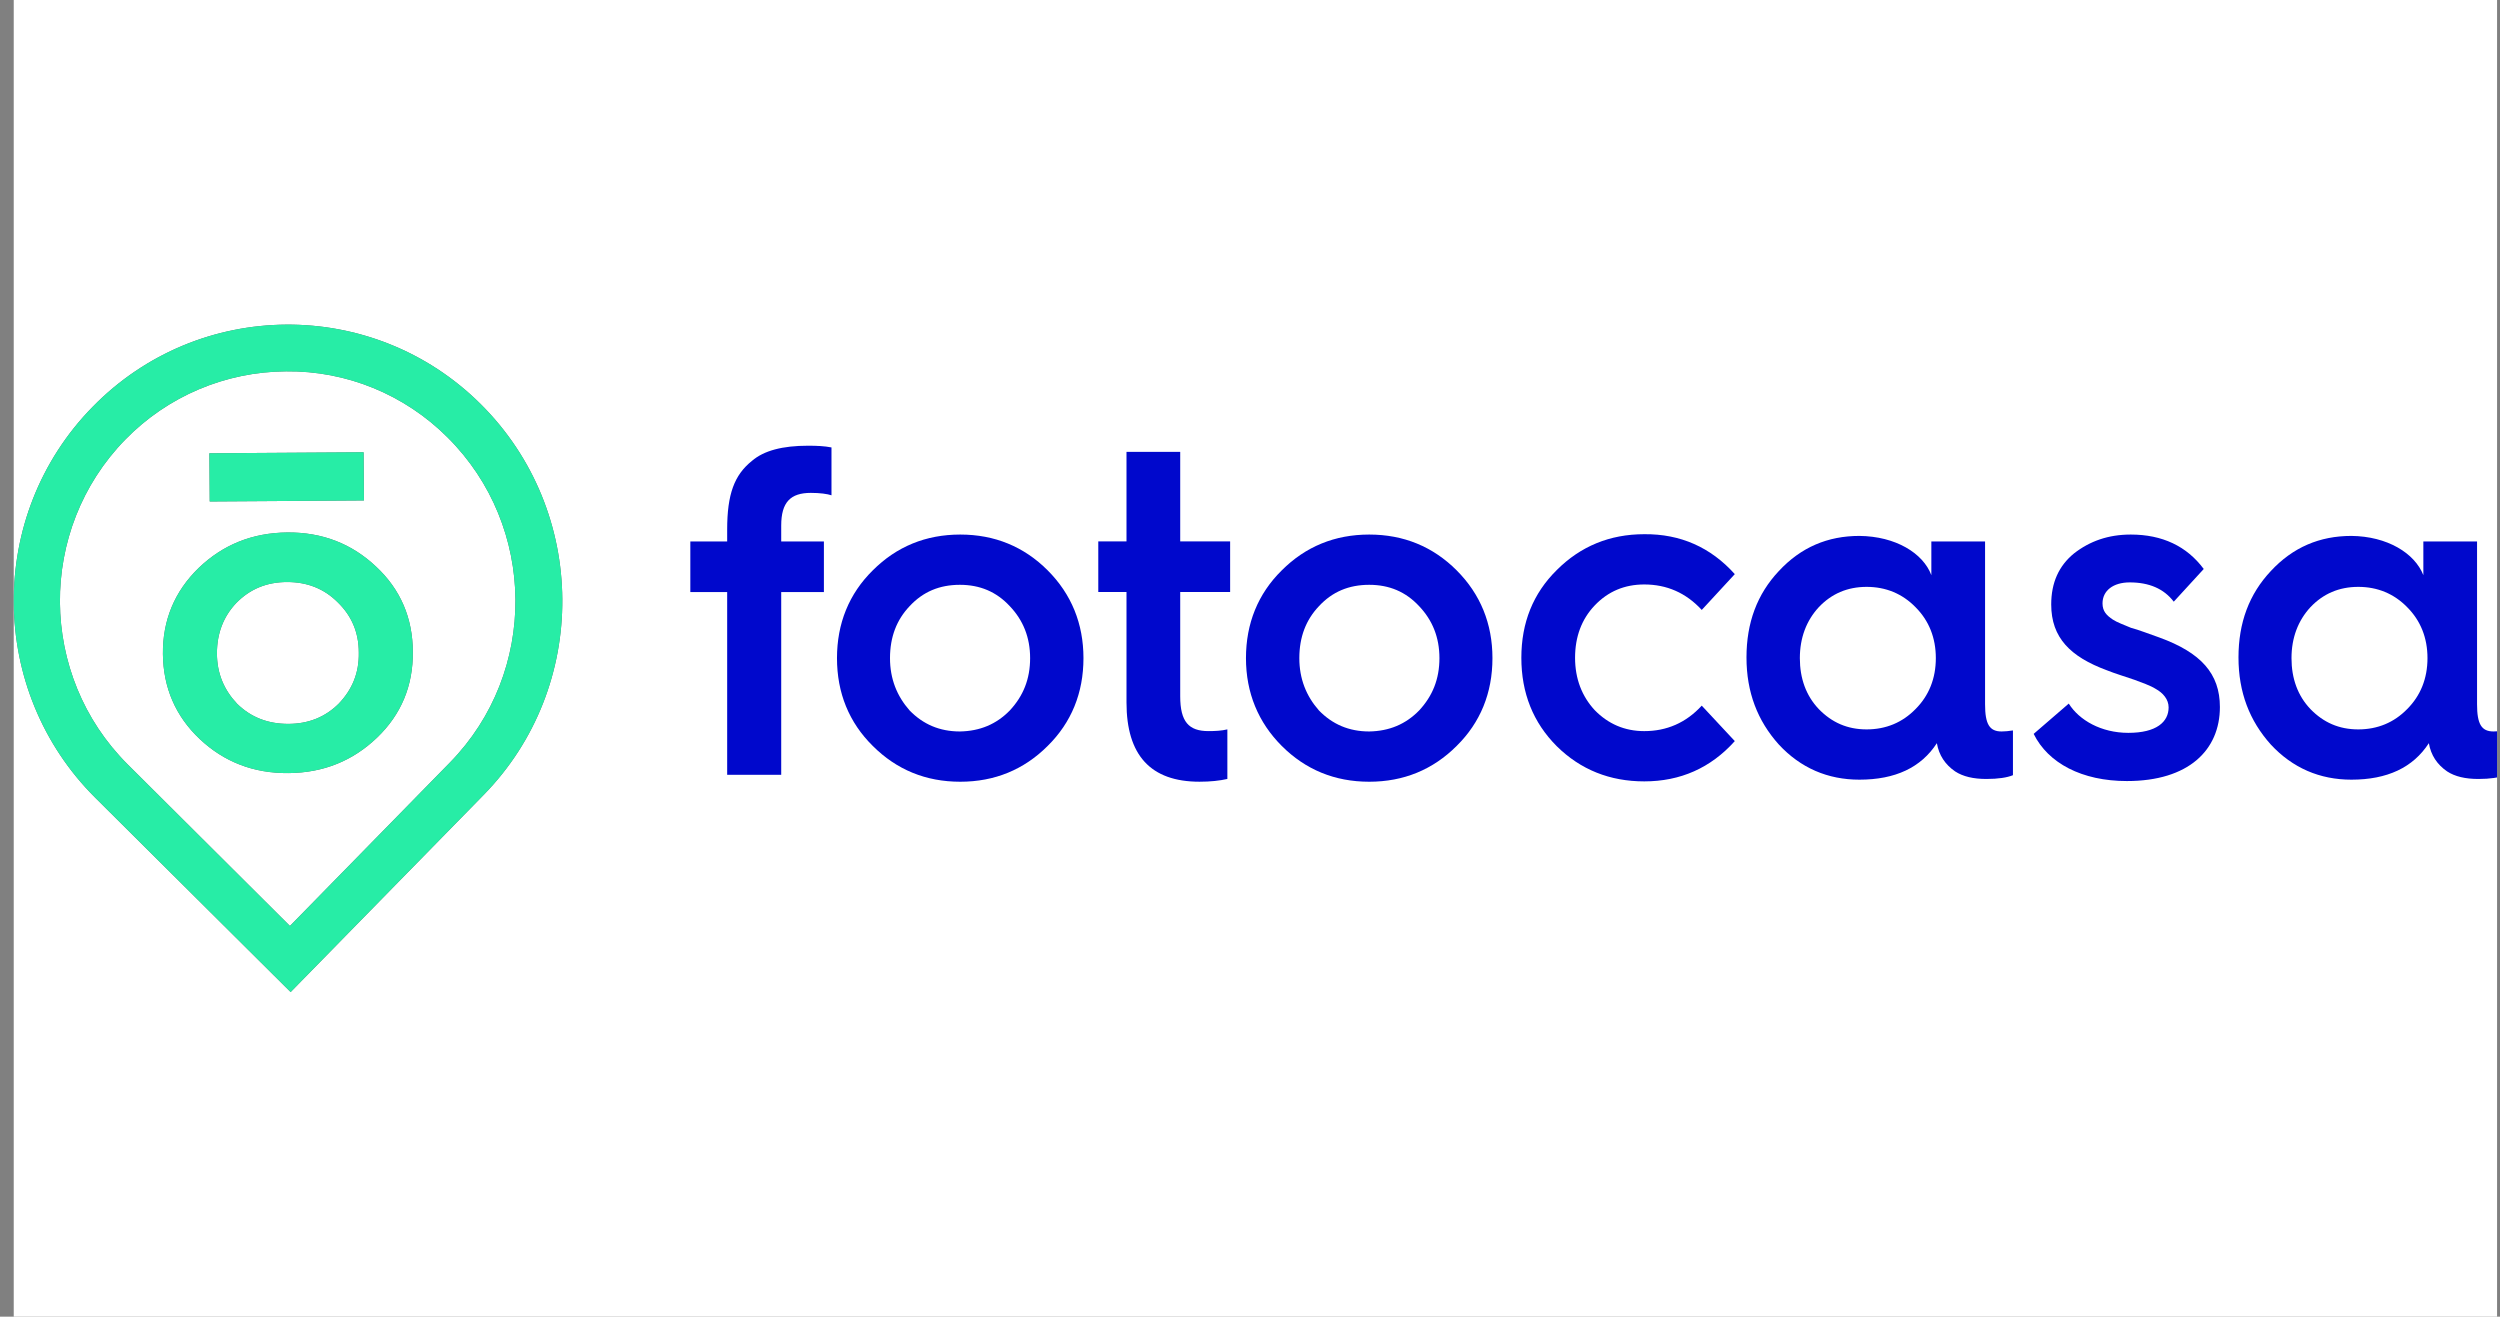
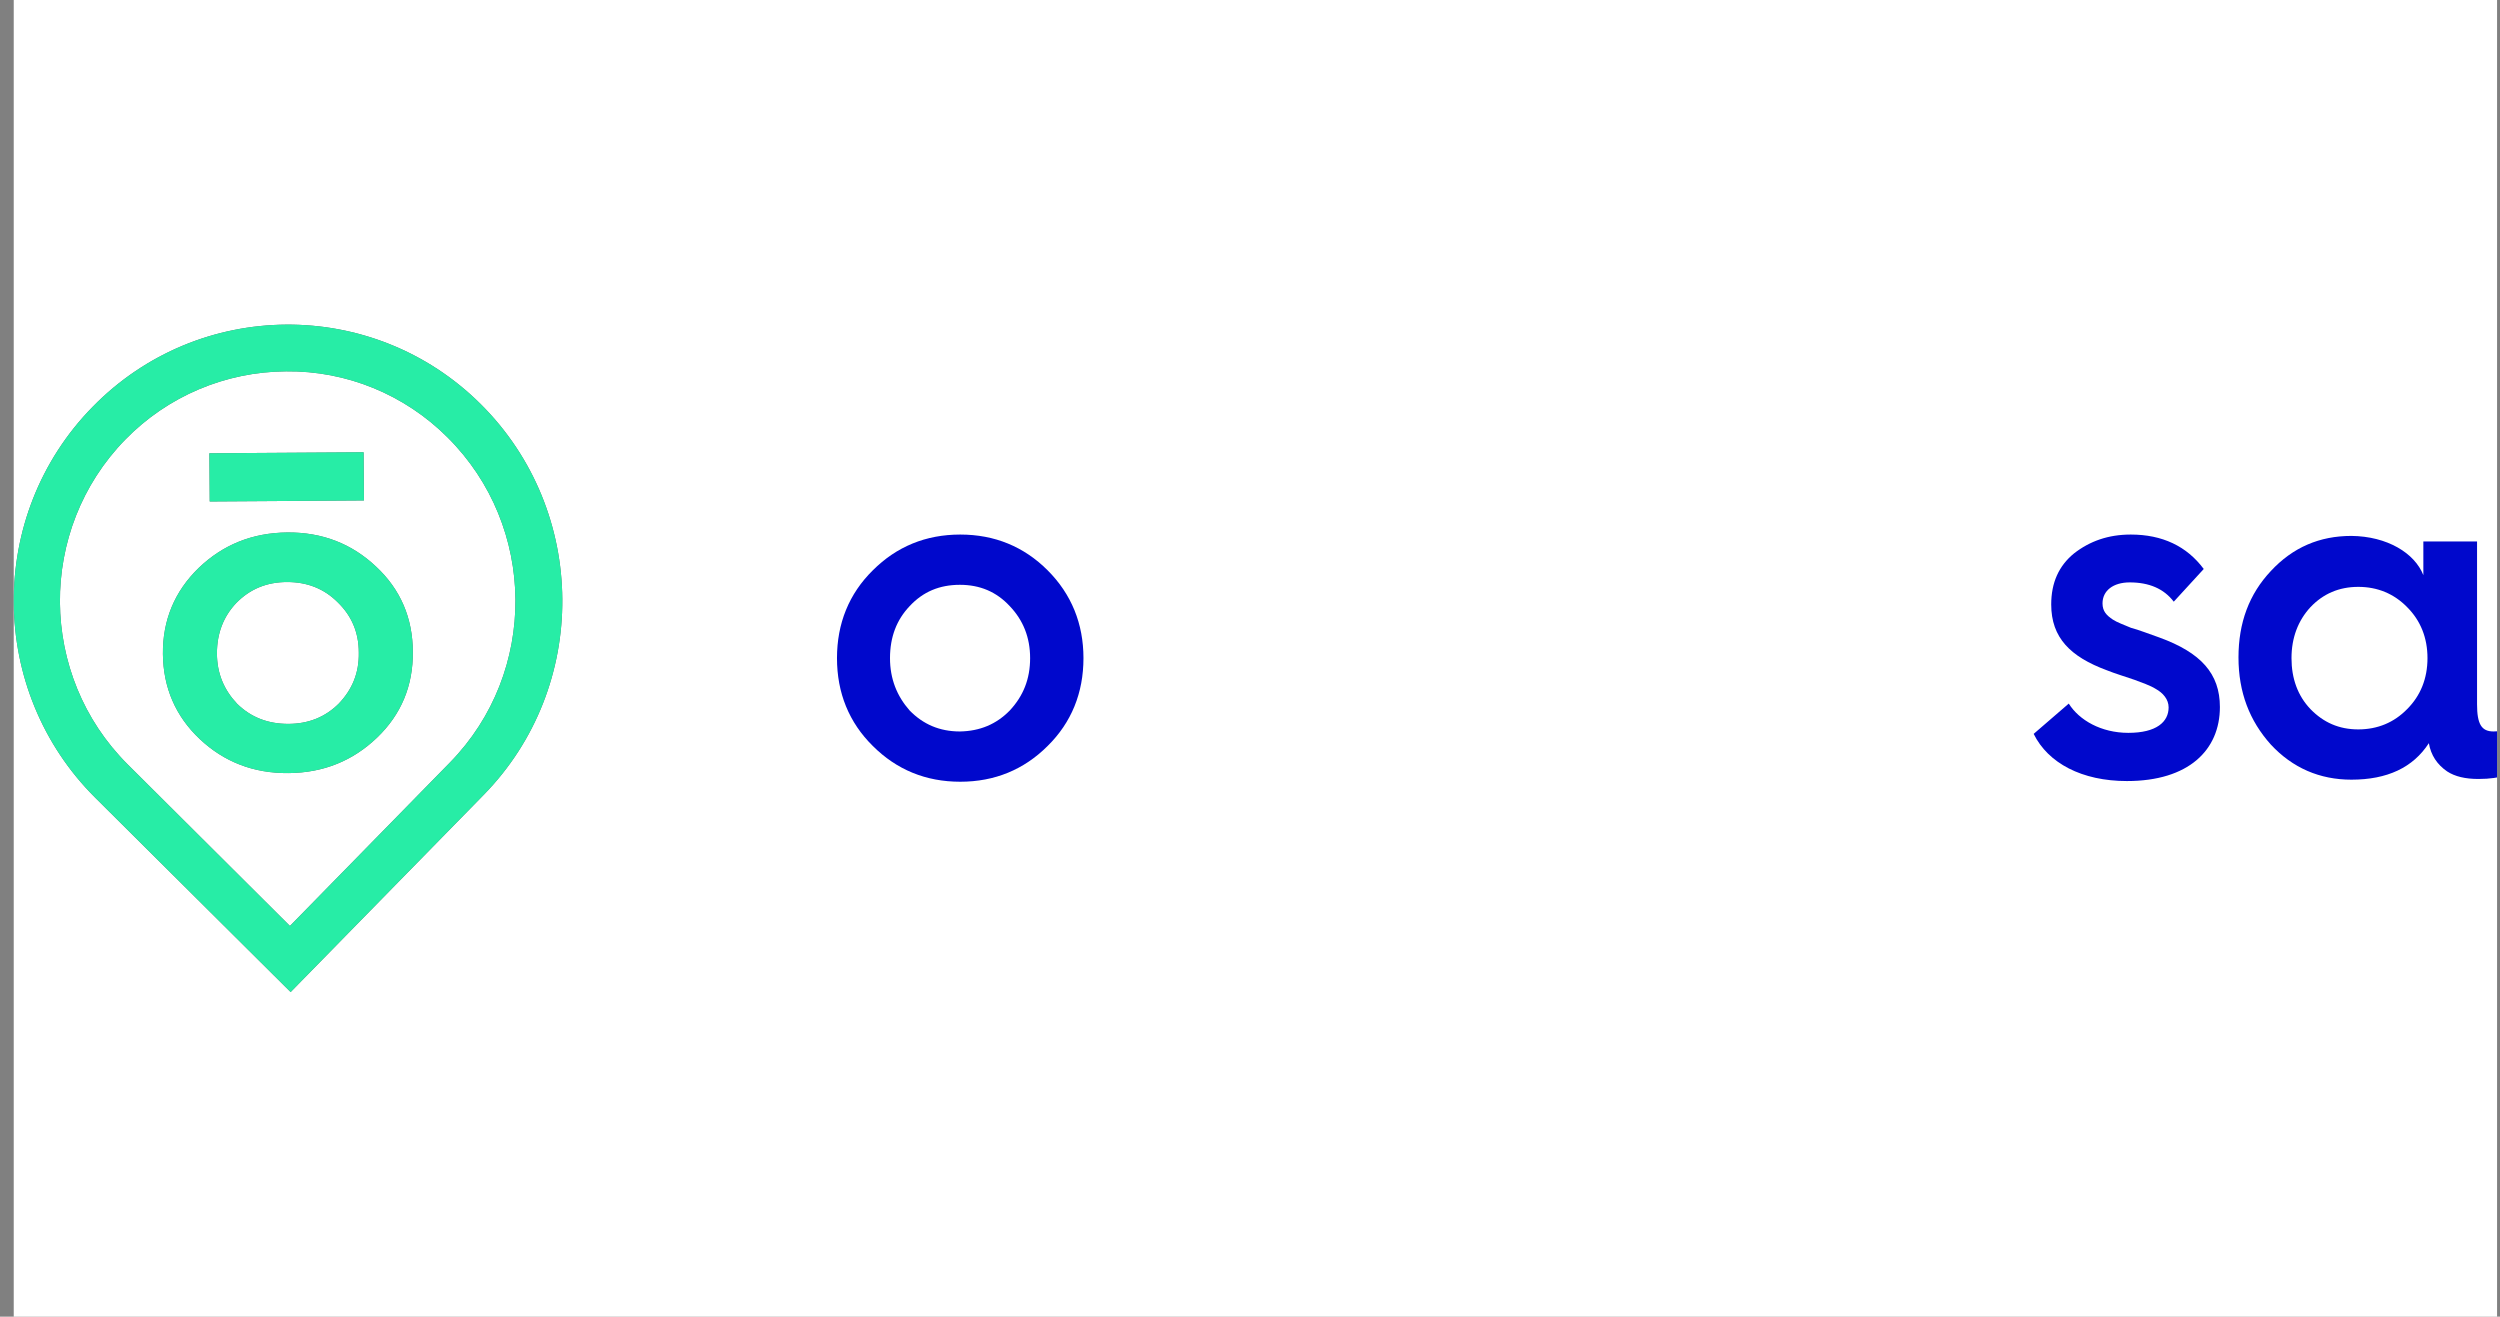
<svg xmlns="http://www.w3.org/2000/svg" width="150" height="79" viewBox="0 0 150 79" fill="none">
  <rect x="0" y="0" width="150" height="79" fill="#808080" stroke="none" />
  <g clip-path="url(#clip0)">
    <rect width="149" height="79" transform="translate(0.824)" fill="white" />
    <path fill-rule="evenodd" clip-rule="evenodd" d="M17.169 22.281C13.533 22.302 10.063 23.768 7.522 26.371C2.234 31.783 2.296 40.52 7.667 45.87L17.396 55.558L27.001 45.746C32.289 40.334 32.227 31.597 26.856 26.247C24.274 23.665 20.784 22.24 17.169 22.281ZM17.437 59.524L5.725 47.874C-0.74 41.45 -0.823 30.915 5.56 24.409C11.922 17.902 22.374 17.819 28.839 24.243C35.305 30.667 35.387 41.202 29.005 47.709L17.437 59.524ZM20.329 42.214C21.135 41.367 21.548 40.376 21.527 39.157C21.527 37.938 21.093 36.947 20.267 36.141C19.441 35.315 18.429 34.922 17.231 34.922C16.012 34.922 15 35.336 14.174 36.182C13.409 36.988 13.017 38 13.017 39.198C13.017 40.417 13.451 41.408 14.236 42.235C15.062 43.04 16.074 43.433 17.293 43.433C18.511 43.433 19.523 43.02 20.329 42.214ZM9.774 39.24C9.753 37.215 10.476 35.48 11.922 34.076C13.368 32.692 15.124 31.969 17.231 31.948C19.337 31.927 21.114 32.63 22.56 33.993C24.026 35.356 24.77 37.091 24.77 39.116C24.791 41.14 24.068 42.875 22.622 44.259C21.176 45.643 19.42 46.366 17.313 46.386C15.206 46.407 13.43 45.705 11.984 44.342C10.538 42.978 9.794 41.264 9.774 39.24ZM12.583 30.089L12.562 27.197L21.816 27.135L21.837 30.027L12.583 30.089Z" fill="#63666A" />
    <path fill-rule="evenodd" clip-rule="evenodd" d="M17.169 22.281C13.533 22.302 10.063 23.768 7.522 26.371C2.234 31.783 2.296 40.52 7.667 45.87L17.396 55.558L27.001 45.746C32.289 40.334 32.227 31.597 26.856 26.247C24.274 23.665 20.784 22.24 17.169 22.281ZM17.437 59.524L5.725 47.874C-0.74 41.45 -0.823 30.915 5.56 24.409C11.922 17.902 22.374 17.819 28.839 24.243C35.305 30.667 35.387 41.202 29.005 47.709L17.437 59.524ZM20.329 42.214C21.135 41.367 21.548 40.376 21.527 39.157C21.527 37.938 21.093 36.947 20.267 36.141C19.441 35.315 18.429 34.922 17.231 34.922C16.012 34.922 15 35.336 14.174 36.182C13.409 36.988 13.017 38 13.017 39.198C13.017 40.417 13.451 41.408 14.236 42.235C15.062 43.04 16.074 43.433 17.293 43.433C18.511 43.433 19.523 43.02 20.329 42.214ZM9.774 39.24C9.753 37.215 10.476 35.48 11.922 34.076C13.368 32.692 15.124 31.969 17.231 31.948C19.337 31.927 21.114 32.63 22.56 33.993C24.026 35.356 24.77 37.091 24.77 39.116C24.791 41.14 24.068 42.875 22.622 44.259C21.176 45.643 19.42 46.366 17.313 46.386C15.206 46.407 13.43 45.705 11.984 44.342C10.538 42.978 9.794 41.264 9.774 39.24ZM12.583 30.089L12.562 27.197L21.816 27.135L21.837 30.027L12.583 30.089Z" fill="#27EDA6" />
-     <path d="M43.63 46.49V35.522H41.42V32.486H43.63V31.783C43.63 29.635 44.064 28.499 45.117 27.652C45.84 27.032 46.956 26.743 48.484 26.743C49.021 26.743 49.476 26.764 49.889 26.846V29.718C49.641 29.635 49.207 29.573 48.65 29.573C47.431 29.573 46.873 30.131 46.873 31.535V32.486H49.434V35.522H46.873V46.49H43.63Z" fill="#0008CC" />
    <path d="M50.219 39.489C50.219 37.403 50.942 35.626 52.367 34.221C53.792 32.796 55.548 32.073 57.614 32.073C59.679 32.073 61.435 32.796 62.86 34.221C64.285 35.647 65.008 37.423 65.008 39.489C65.008 41.575 64.285 43.351 62.86 44.756C61.435 46.181 59.679 46.904 57.614 46.904C55.548 46.904 53.792 46.181 52.367 44.756C50.942 43.351 50.219 41.575 50.219 39.489ZM60.588 42.628C61.394 41.761 61.807 40.749 61.807 39.489C61.807 38.249 61.394 37.217 60.588 36.37C59.782 35.502 58.791 35.089 57.593 35.089C56.374 35.089 55.383 35.502 54.577 36.37C53.792 37.196 53.4 38.229 53.4 39.489C53.4 40.728 53.813 41.761 54.577 42.628C55.383 43.455 56.374 43.888 57.593 43.888C58.791 43.868 59.782 43.455 60.588 42.628Z" fill="#0008CC" />
-     <path d="M67.59 35.521H65.897V32.485H67.59V27.114H70.813V32.485H73.808V35.521H70.813V41.78C70.813 43.309 71.329 43.866 72.506 43.866C72.919 43.866 73.291 43.846 73.642 43.763V46.737C73.188 46.841 72.63 46.903 71.969 46.903C69.036 46.903 67.59 45.312 67.59 42.152V35.521Z" fill="#0008CC" />
-     <path d="M74.758 39.489C74.758 37.403 75.481 35.626 76.906 34.221C78.331 32.796 80.087 32.073 82.153 32.073C84.218 32.073 85.974 32.796 87.399 34.221C88.825 35.647 89.547 37.423 89.547 39.489C89.547 41.575 88.825 43.351 87.399 44.756C85.974 46.181 84.218 46.904 82.153 46.904C80.087 46.904 78.331 46.181 76.906 44.756C75.501 43.351 74.758 41.575 74.758 39.489ZM85.148 42.628C85.953 41.761 86.366 40.749 86.366 39.489C86.366 38.249 85.953 37.217 85.148 36.37C84.342 35.502 83.351 35.089 82.153 35.089C80.934 35.089 79.942 35.502 79.137 36.37C78.352 37.196 77.96 38.229 77.96 39.489C77.96 40.728 78.373 41.761 79.137 42.628C79.942 43.455 80.934 43.888 82.153 43.888C83.351 43.868 84.342 43.455 85.148 42.628Z" fill="#0008CC" />
-     <path d="M104.088 34.448L102.105 36.596C101.155 35.564 99.998 35.068 98.655 35.068C97.478 35.068 96.487 35.481 95.681 36.328C94.896 37.154 94.504 38.208 94.504 39.468C94.504 40.728 94.917 41.781 95.681 42.607C96.487 43.434 97.478 43.867 98.655 43.867C99.998 43.867 101.155 43.372 102.105 42.339L104.088 44.466C102.642 46.078 100.824 46.883 98.655 46.883C96.59 46.883 94.834 46.181 93.409 44.776C91.984 43.351 91.281 41.575 91.281 39.468C91.281 37.361 91.984 35.605 93.409 34.2C94.834 32.775 96.59 32.052 98.655 32.052C100.824 32.032 102.642 32.837 104.088 34.448Z" fill="#0008CC" />
-     <path d="M115.881 34.51V32.486H119.104V42.256C119.104 43.454 119.372 43.888 120.095 43.888C120.281 43.888 120.529 43.867 120.777 43.826V46.511C120.426 46.656 119.889 46.738 119.186 46.738C118.401 46.738 117.782 46.594 117.307 46.284C116.708 45.871 116.336 45.313 116.212 44.59C115.262 46.057 113.712 46.78 111.564 46.78C109.664 46.78 108.032 46.077 106.731 44.673C105.45 43.248 104.789 41.533 104.789 39.447C104.789 37.361 105.429 35.646 106.731 34.262C108.053 32.837 109.664 32.155 111.564 32.155C113.733 32.176 115.386 33.188 115.881 34.51ZM114.931 42.545C115.737 41.74 116.15 40.707 116.15 39.488C116.15 38.269 115.737 37.237 114.931 36.431C114.146 35.626 113.155 35.212 111.998 35.212C110.841 35.212 109.891 35.626 109.127 36.431C108.383 37.237 107.991 38.269 107.991 39.488C107.991 40.707 108.363 41.74 109.127 42.545C109.912 43.351 110.841 43.764 111.998 43.764C113.155 43.764 114.146 43.351 114.931 42.545Z" fill="#0008CC" />
    <path d="M124.126 42.215C124.746 43.207 126.068 43.971 127.7 43.971C129.394 43.971 130.117 43.31 130.117 42.443C130.117 41.967 129.786 41.575 129.332 41.327C129.043 41.141 128.464 40.935 128.072 40.79C127.659 40.645 126.853 40.398 126.399 40.212C124.23 39.406 123.073 38.27 123.073 36.266C123.073 34.965 123.527 33.953 124.436 33.209C125.386 32.466 126.502 32.073 127.845 32.073C129.745 32.073 131.211 32.776 132.224 34.139L130.426 36.101C129.827 35.316 128.939 34.944 127.783 34.944C126.791 34.944 126.151 35.44 126.151 36.204C126.151 36.679 126.399 36.927 126.77 37.175C126.977 37.32 127.514 37.526 127.865 37.671C128.278 37.774 129.022 38.063 129.559 38.249C132.058 39.158 133.194 40.418 133.194 42.422C133.194 45.004 131.315 46.863 127.617 46.863C124.911 46.863 122.887 45.789 122.02 44.033L124.126 42.215Z" fill="#0008CC" />
    <path d="M145.401 34.51V32.486H148.623V42.256C148.623 43.454 148.892 43.888 149.615 43.888C149.801 43.888 150.048 43.867 150.296 43.826V46.511C149.945 46.656 149.408 46.738 148.706 46.738C147.921 46.738 147.301 46.594 146.826 46.284C146.227 45.871 145.855 45.313 145.731 44.59C144.781 46.057 143.232 46.78 141.084 46.78C139.183 46.78 137.552 46.077 136.25 44.673C134.97 43.248 134.309 41.533 134.309 39.447C134.309 37.361 134.949 35.646 136.25 34.262C137.572 32.837 139.183 32.155 141.084 32.155C143.232 32.176 144.884 33.188 145.401 34.51ZM144.43 42.545C145.236 41.74 145.649 40.707 145.649 39.488C145.649 38.269 145.236 37.237 144.43 36.431C143.645 35.626 142.654 35.212 141.497 35.212C140.34 35.212 139.39 35.626 138.626 36.431C137.882 37.237 137.49 38.269 137.49 39.488C137.49 40.707 137.861 41.74 138.626 42.545C139.411 43.351 140.34 43.764 141.497 43.764C142.654 43.764 143.645 43.351 144.43 42.545Z" fill="#0008CC" />
  </g>
  <defs>
    <clipPath id="clip0">
      <rect width="149" height="79" fill="white" transform="translate(0.824)" />
    </clipPath>
  </defs>
</svg>